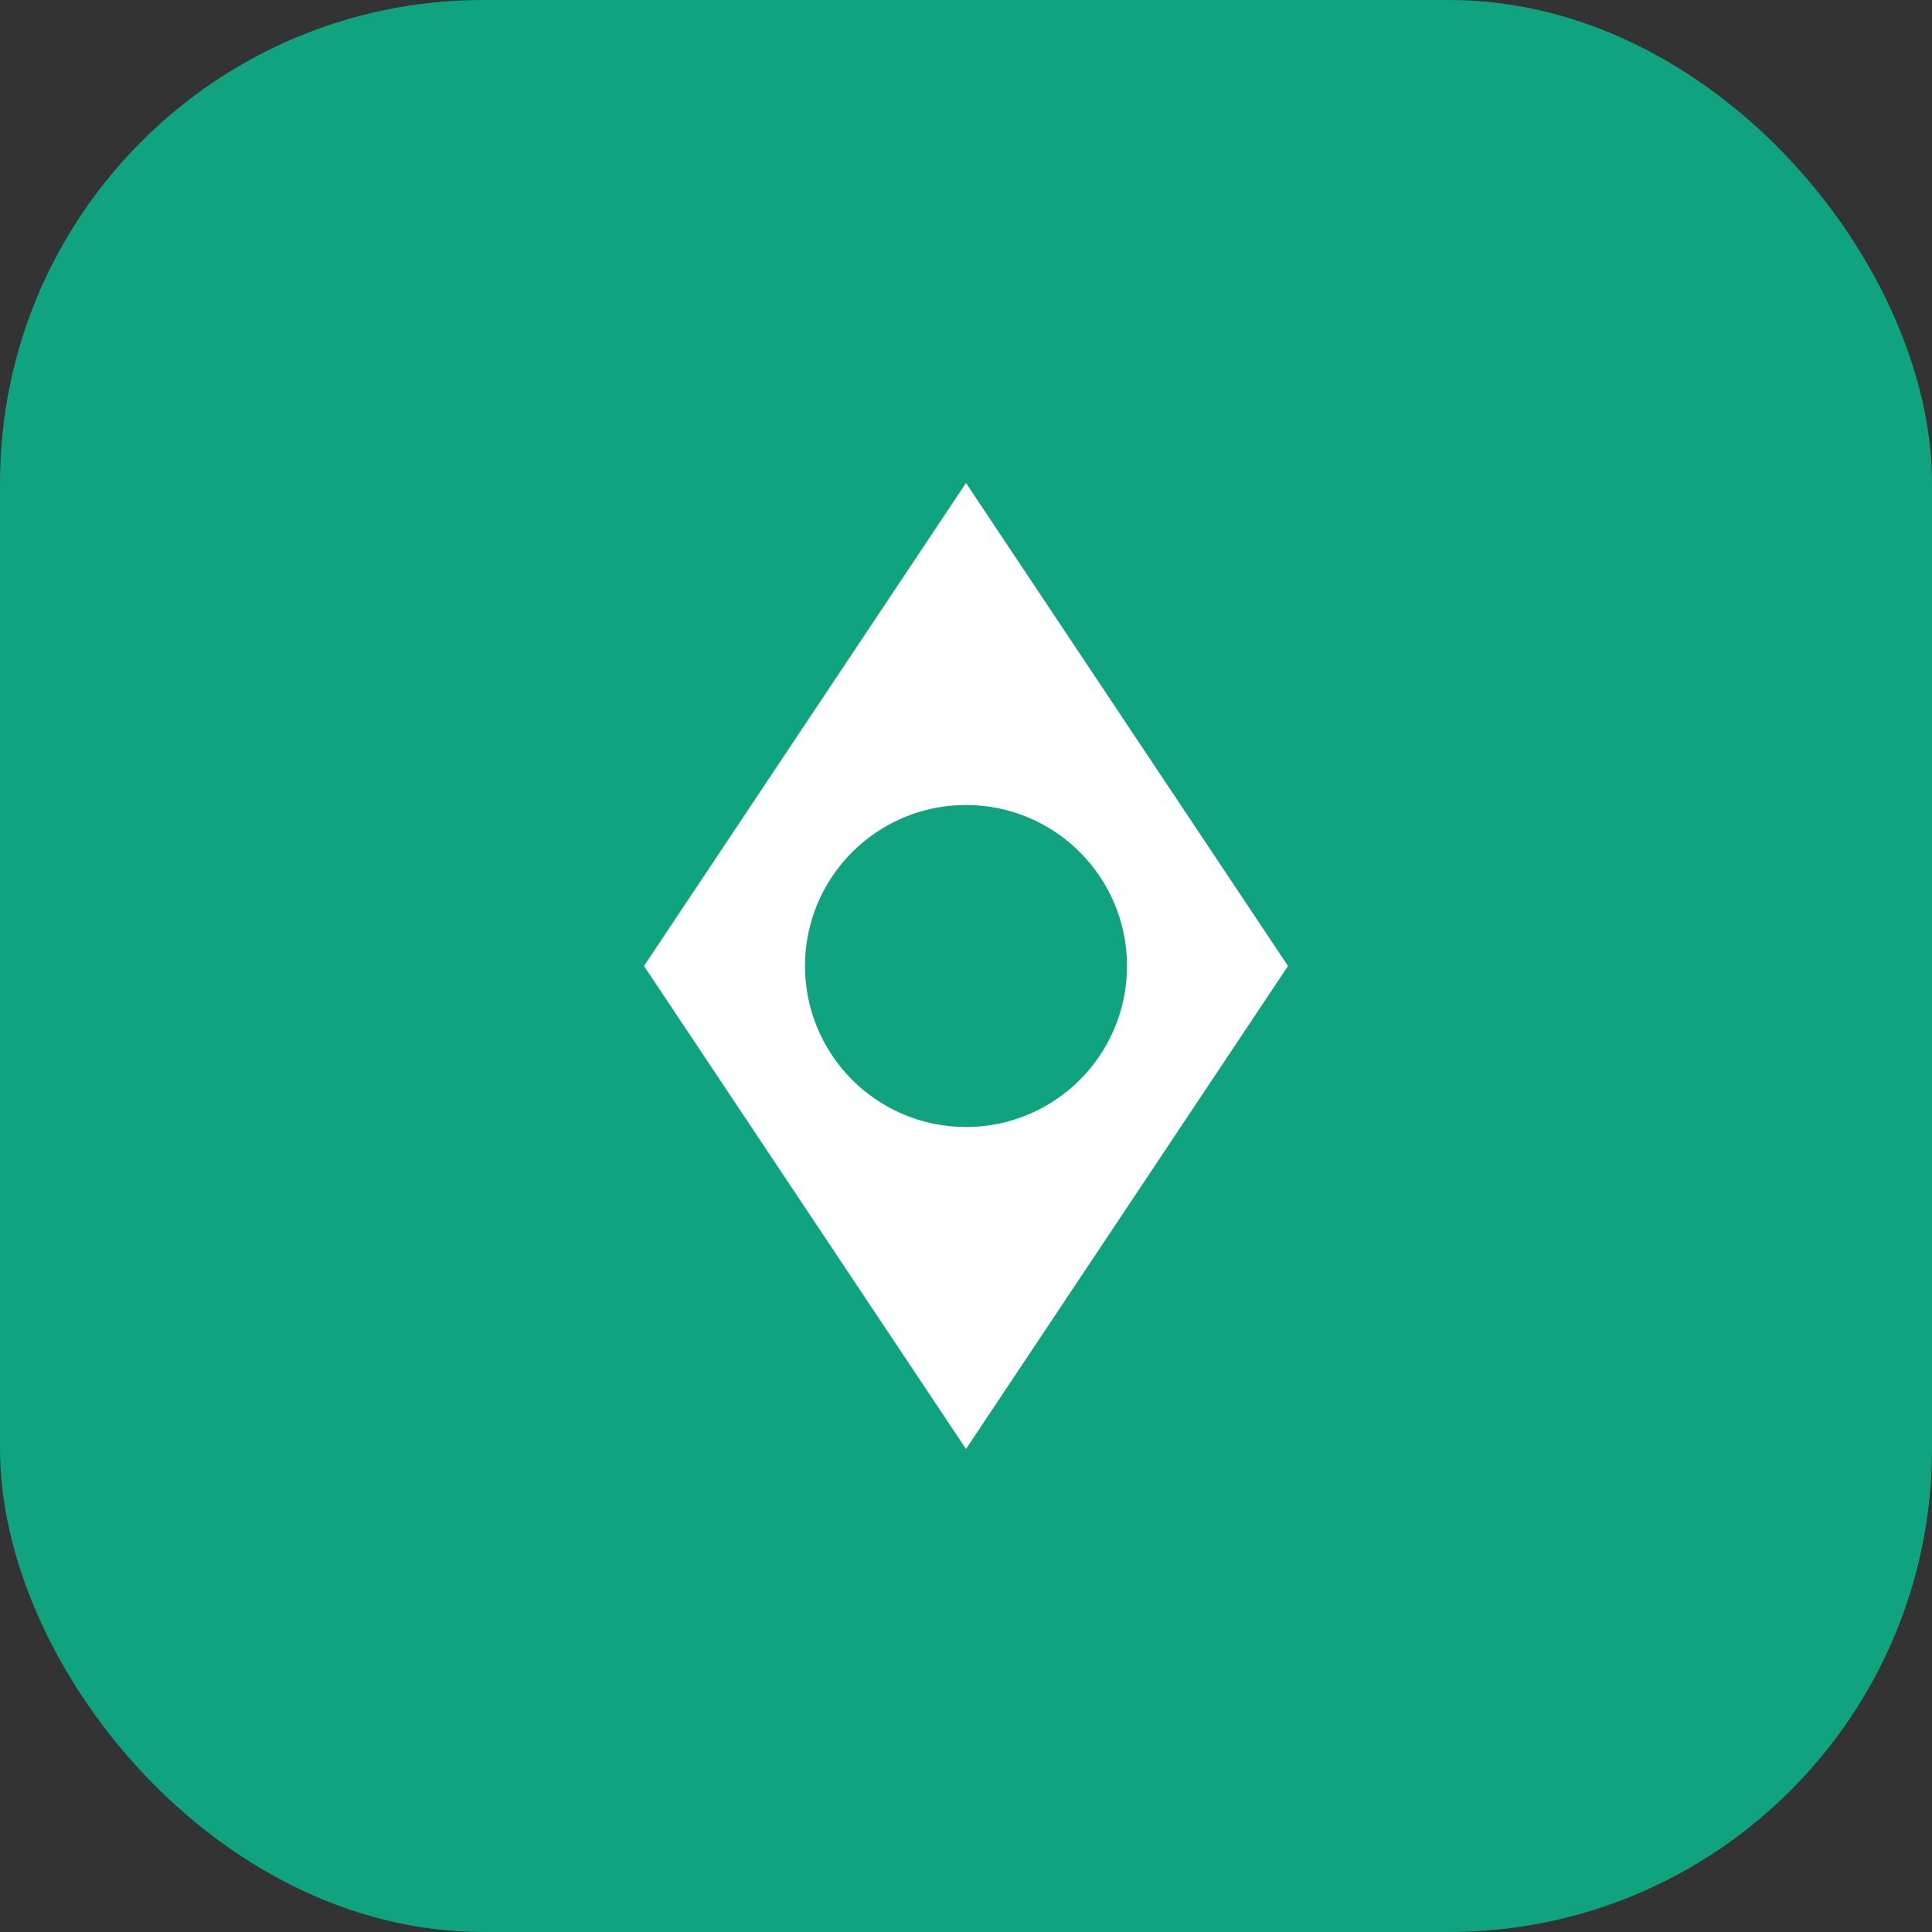
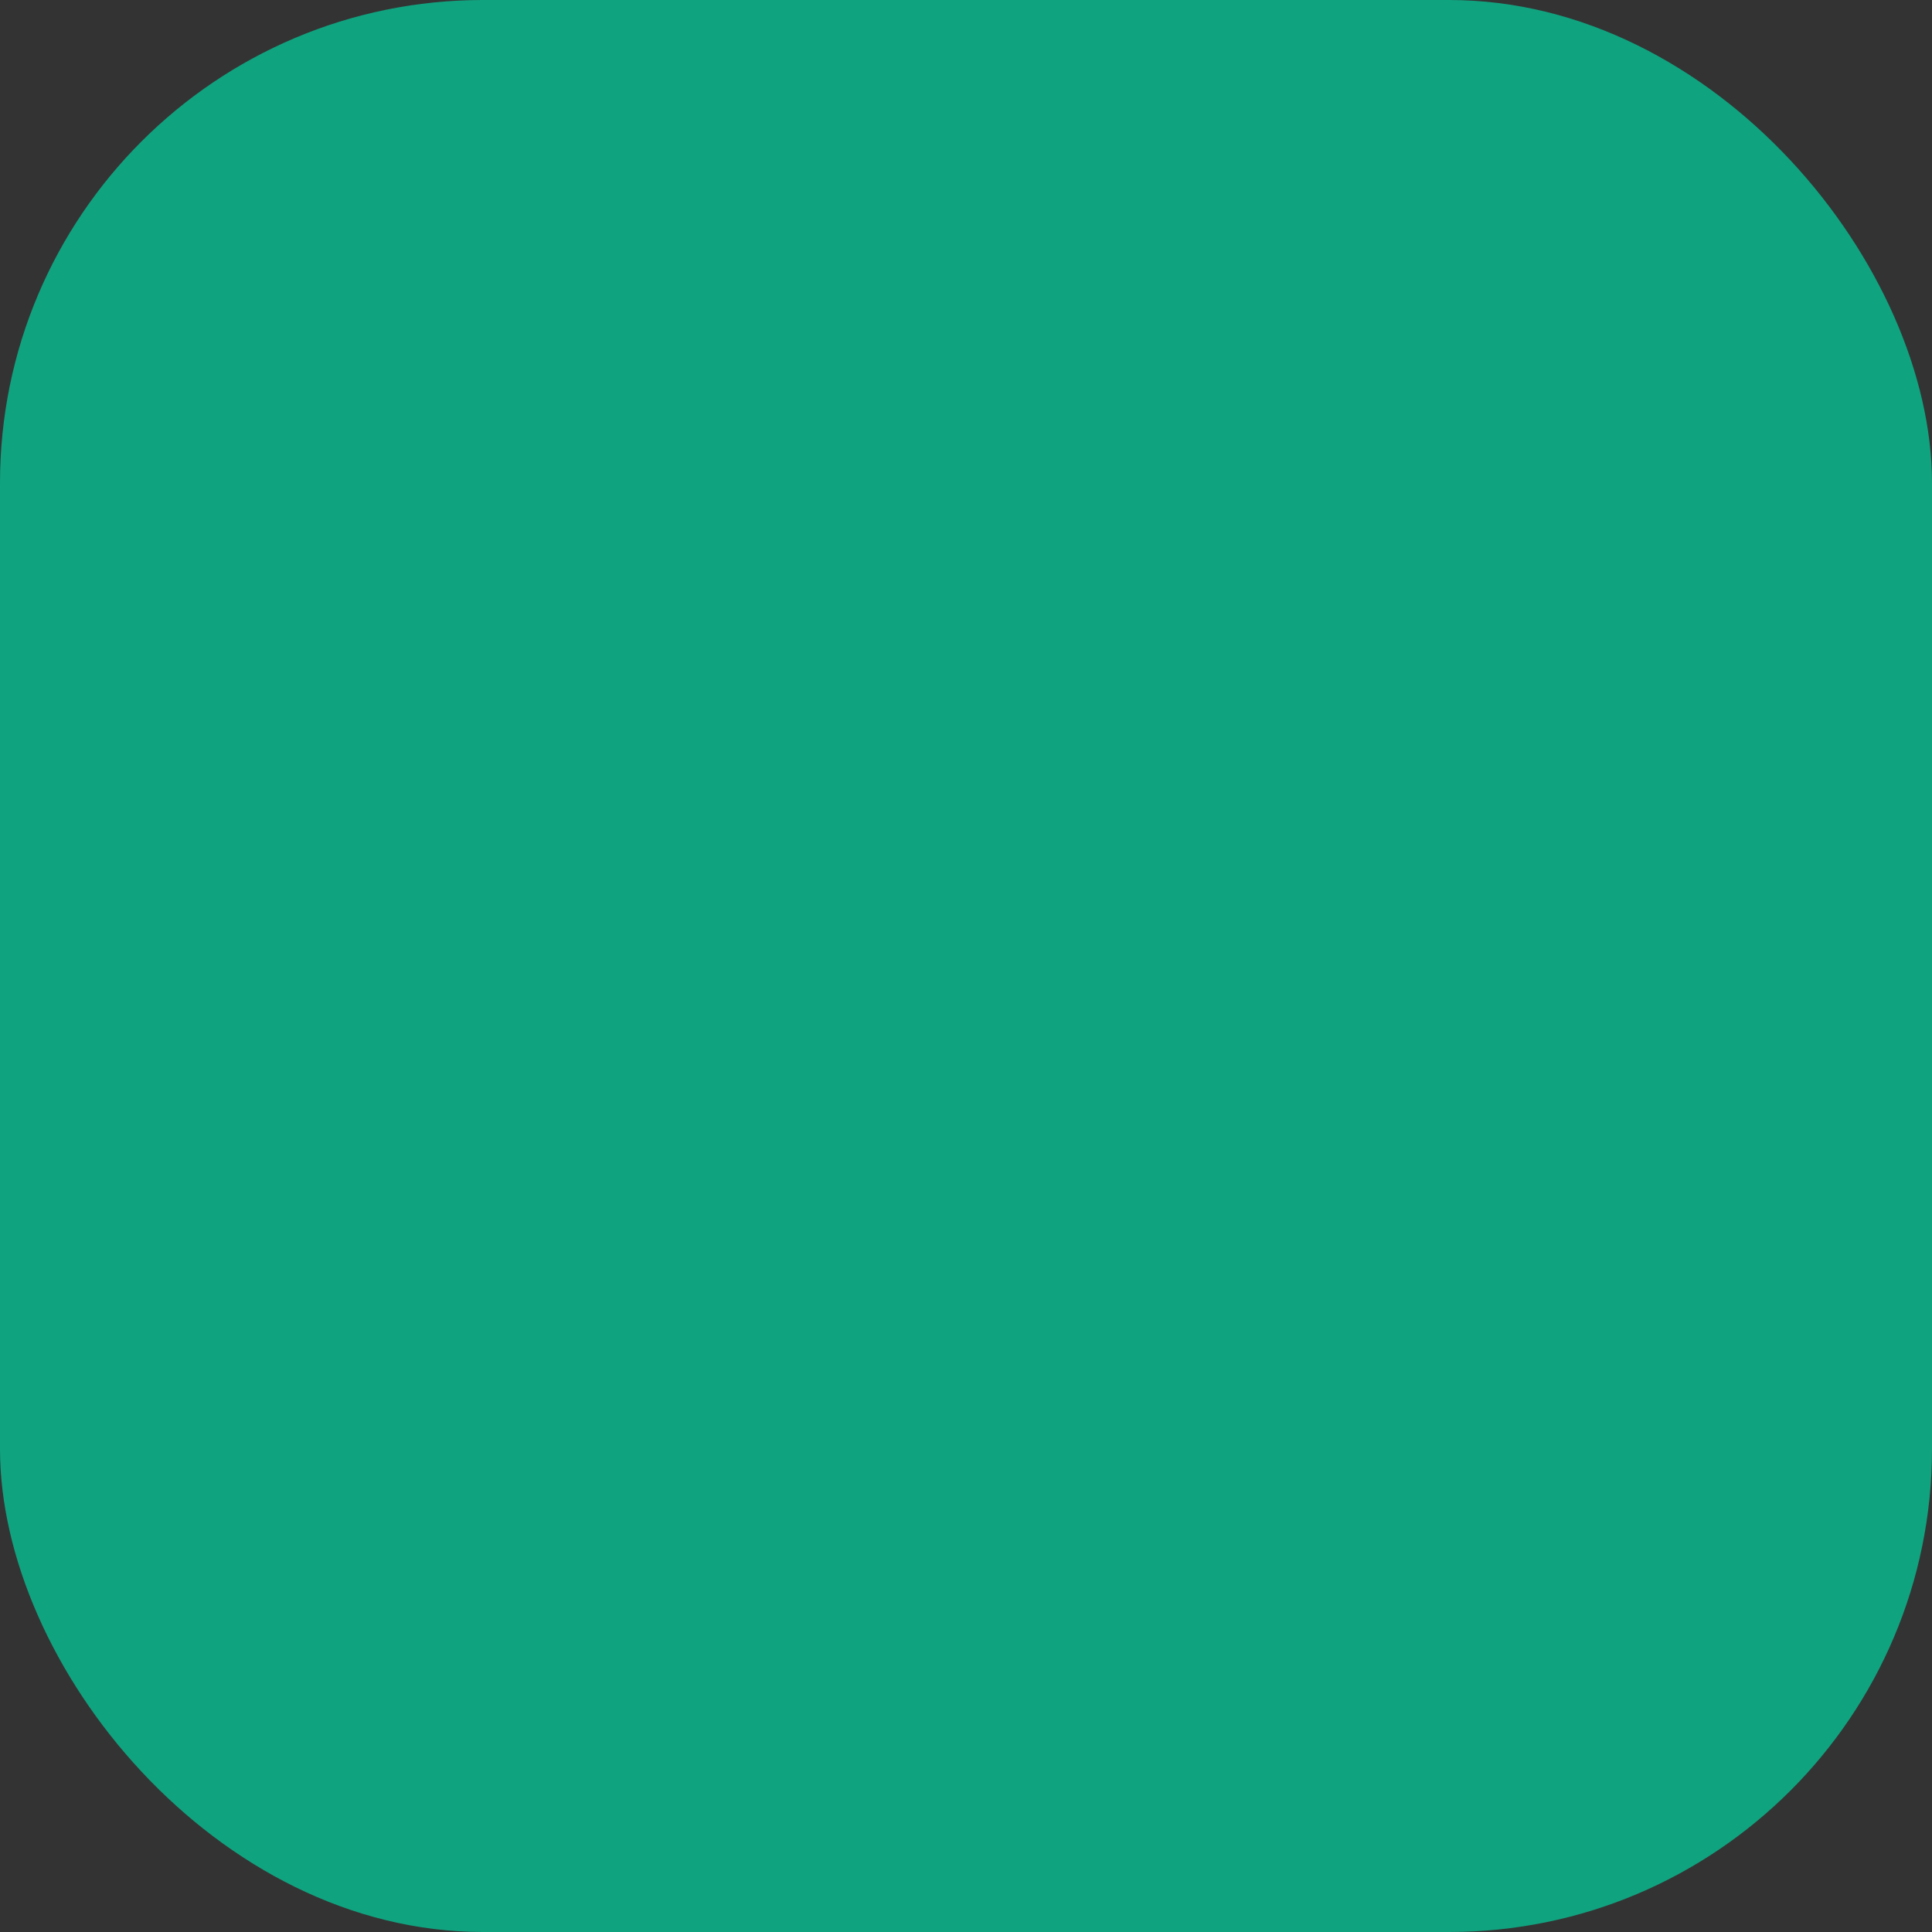
<svg xmlns="http://www.w3.org/2000/svg" width="24" height="24" viewBox="0 0 24 24" fill="none">
  <rect x="0" y="0" width="24" height="24" fill="#333333" stroke="none" />
  <rect width="24" height="24" rx="6" fill="#10A37F" />
-   <path d="M12 6L8 12L12 18L16 12L12 6Z" fill="white" />
-   <circle cx="12" cy="12" r="2" fill="#10A37F" />
</svg>